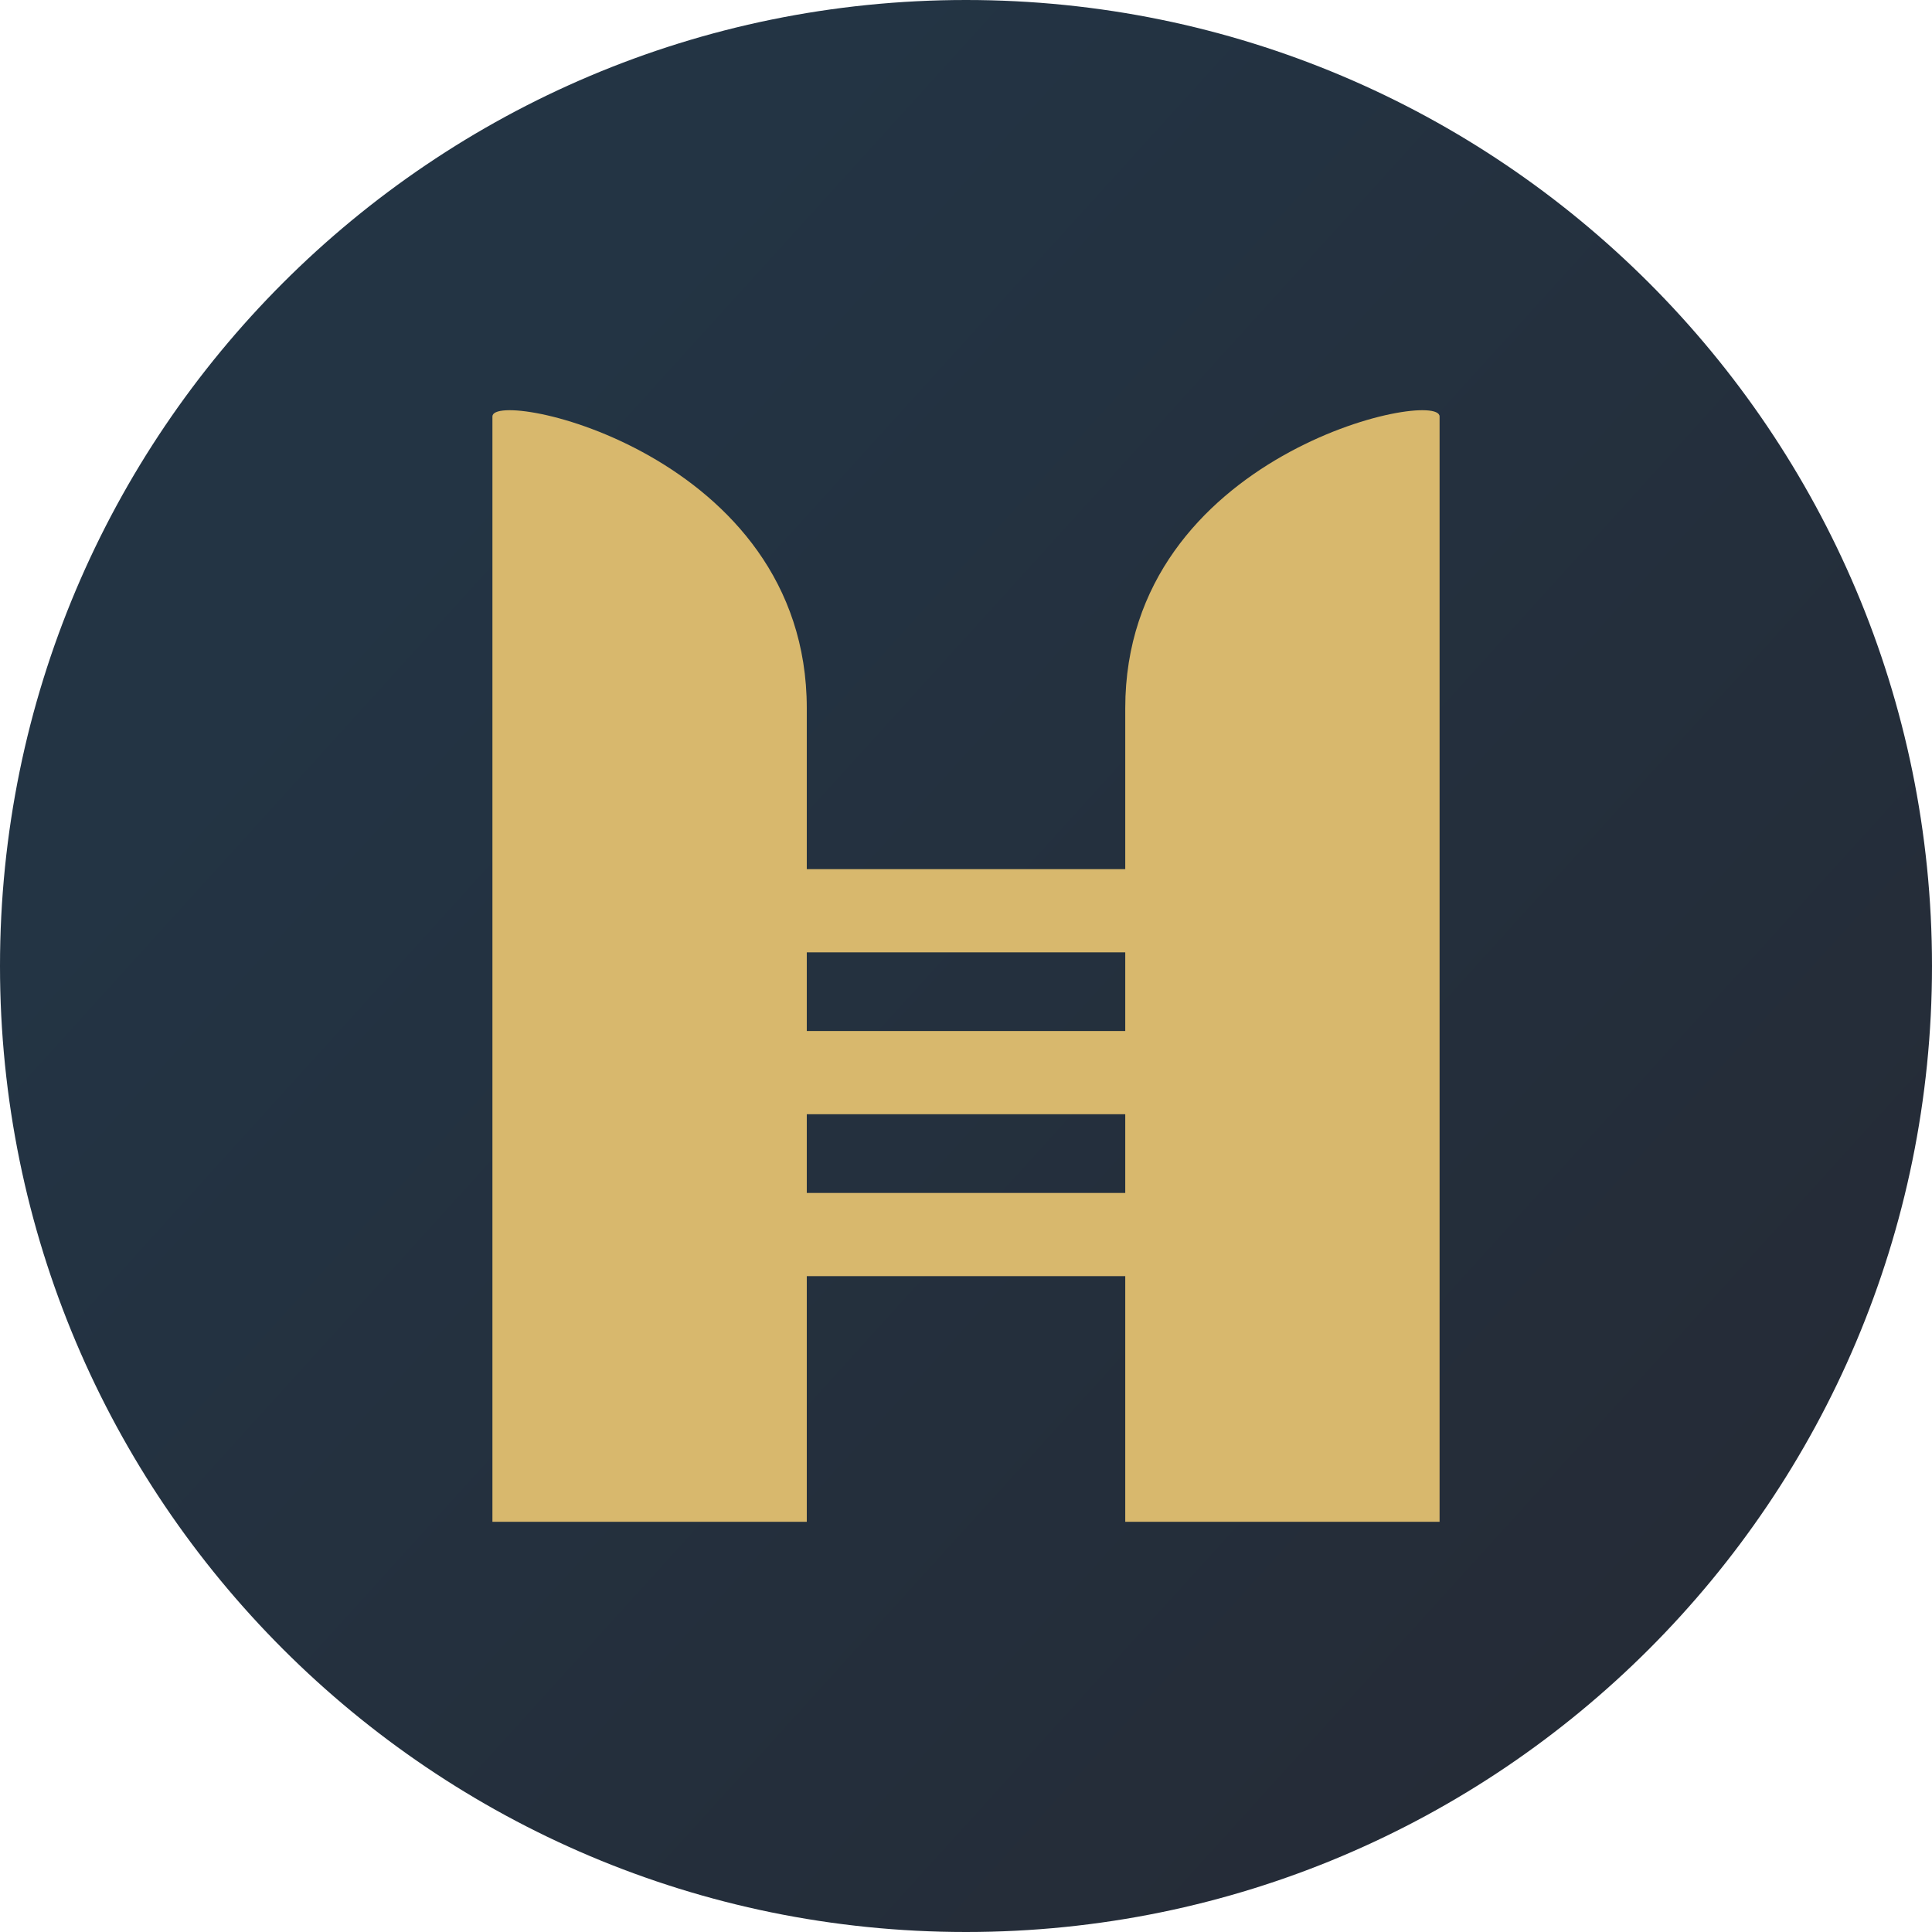
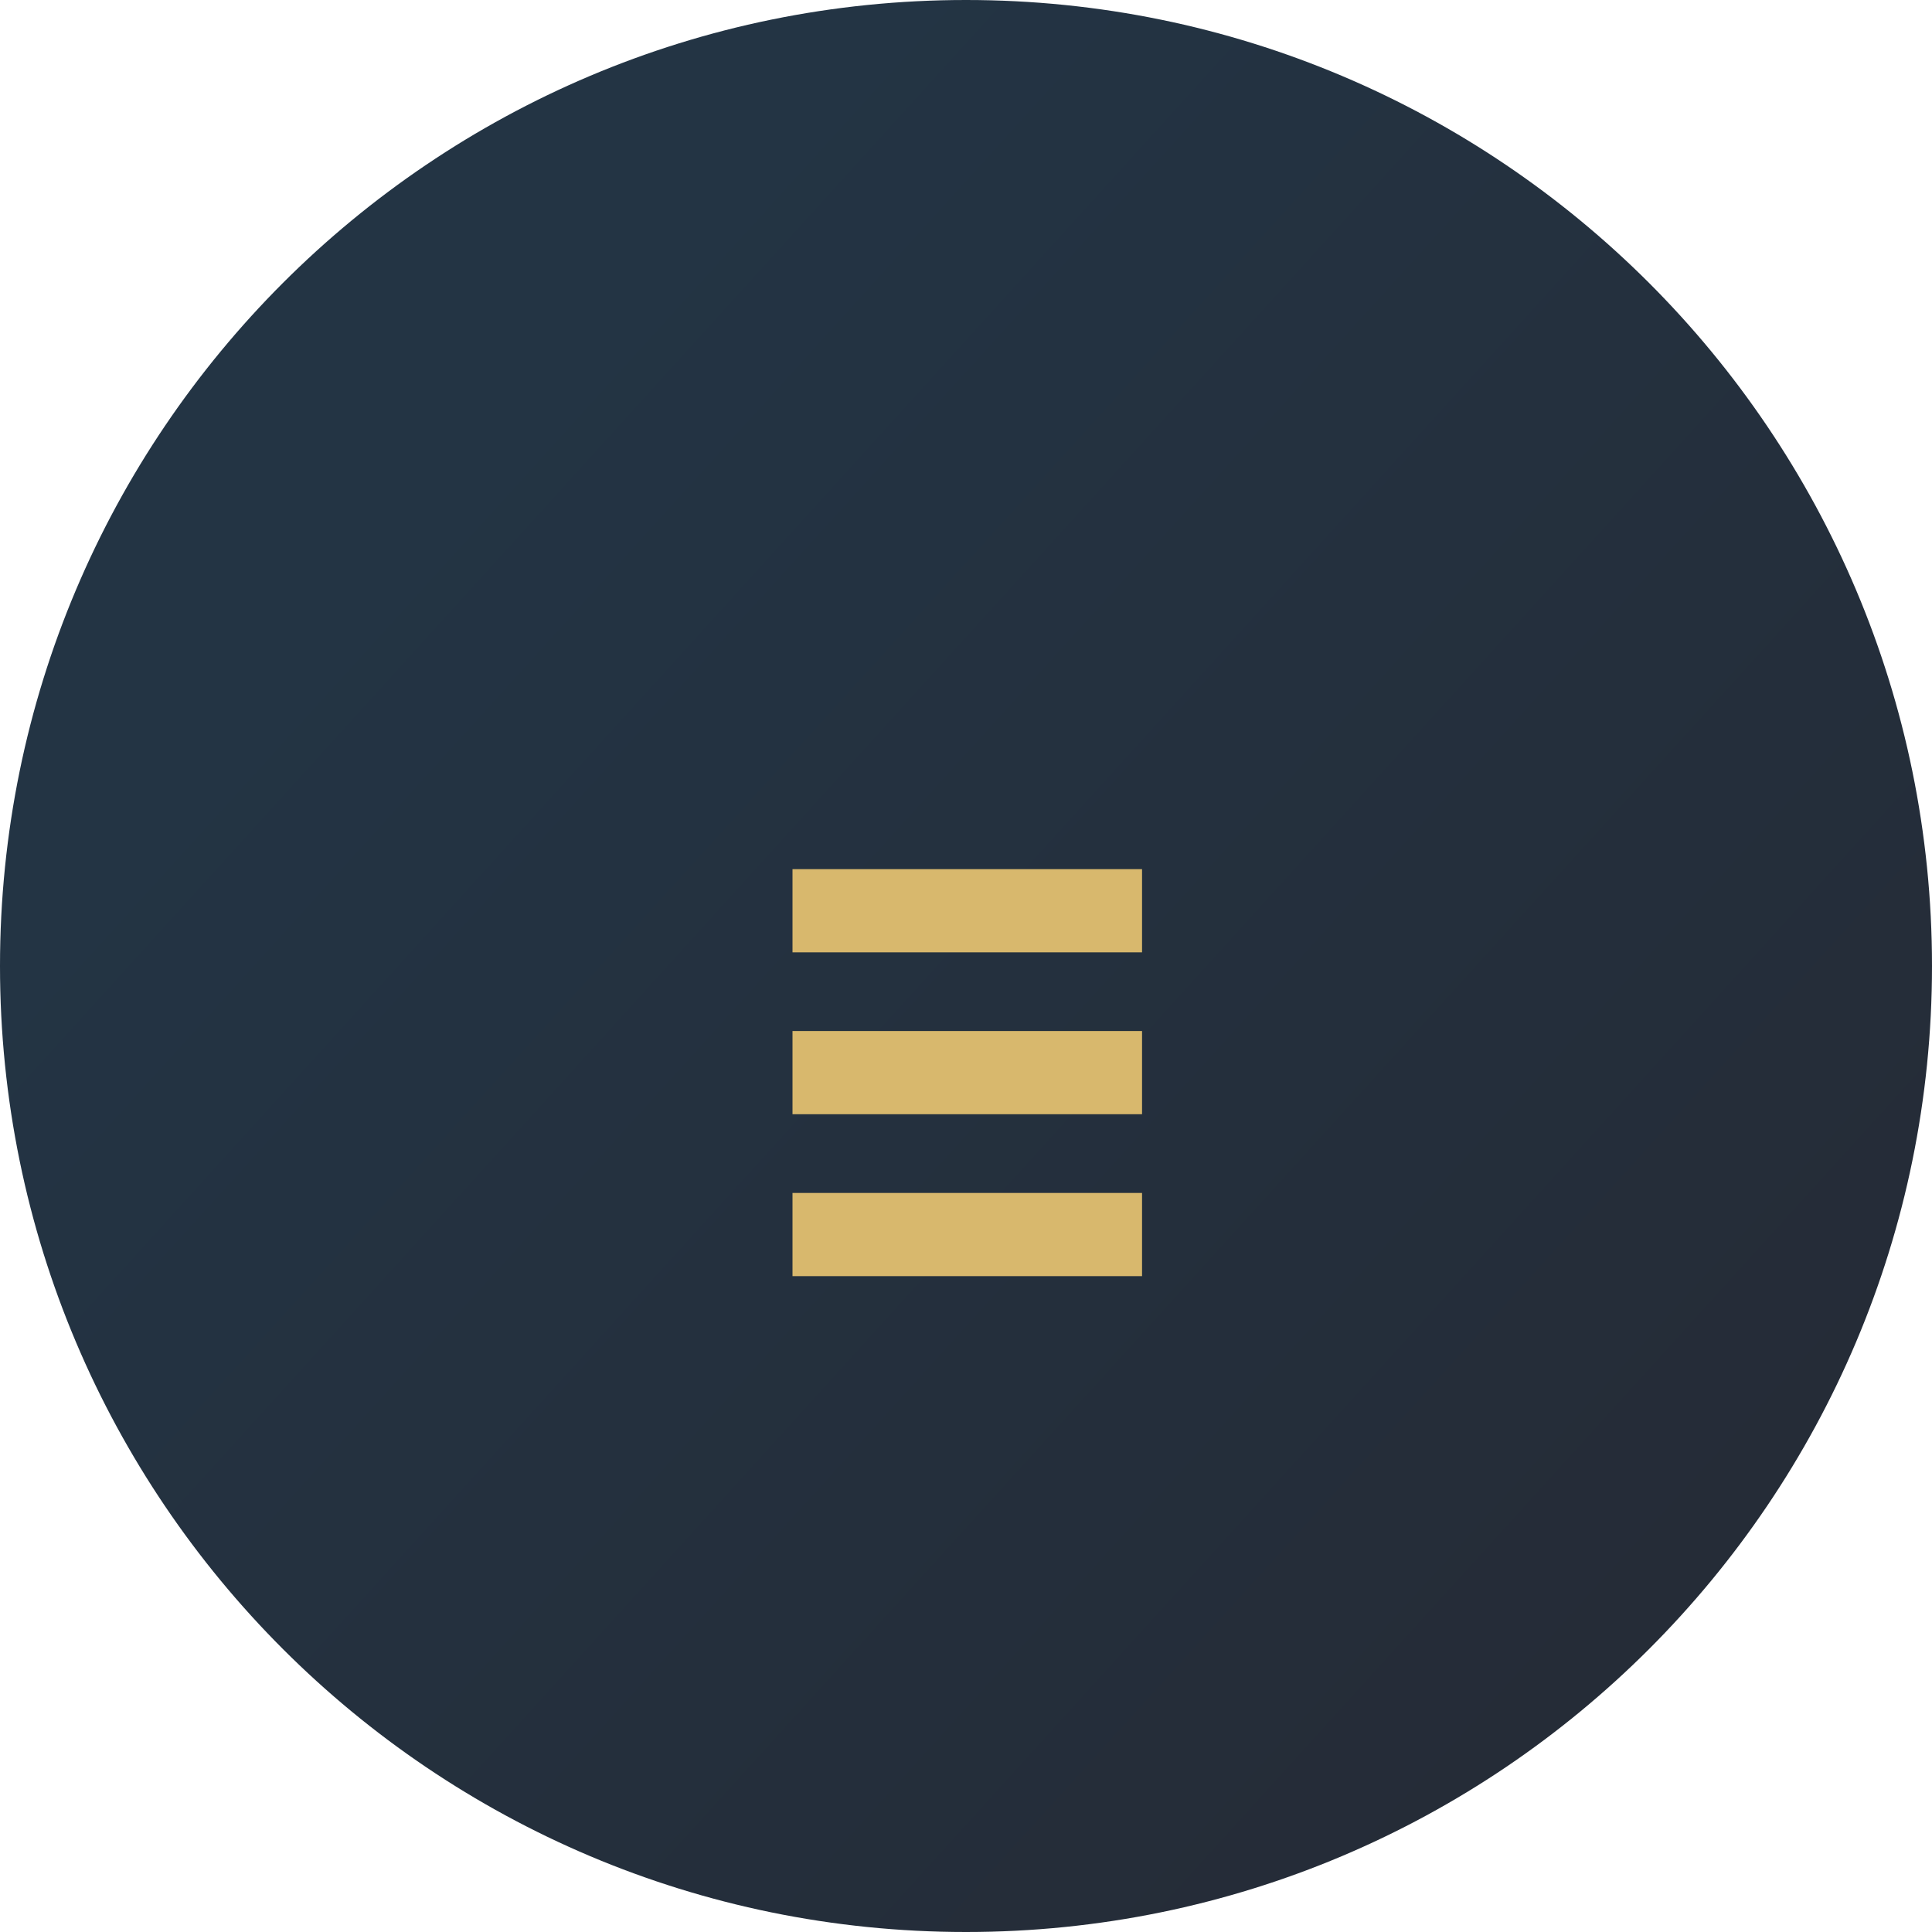
<svg xmlns="http://www.w3.org/2000/svg" width="56" height="56" fill="none" viewBox="0 0 56 56">
  <g clip-path="url(#a)">
    <path fill="url(#b)" d="M56 28C56 12.536 43.464 0 28 0S0 12.536 0 28s12.536 28 28 28 28-12.536 28-28" />
-     <path fill="#d8b86d" d="M41.727 44.11h-9.111V20.528c0-7.386 9.111-9.29 9.111-8.456zM14.273 44.11h9.112V20.528c0-7.386-9.112-9.29-9.112-8.456z" />
    <path fill="#d8b86d" d="M22.971 25.192h10.132v2.412H22.971zM22.971 29.885h10.132v2.412H22.971zM22.971 34.578h10.132v2.412H22.971z" />
  </g>
  <defs>
    <linearGradient id="b" x1="49.693" x2="11.146" y1="50.504" y2="15.526" gradientUnits="userSpaceOnUse">
      <stop stop-color="#252b36" />
      <stop offset="1" stop-color="#233444" />
    </linearGradient>
    <clipPath id="a">
      <path fill="#fff" d="M0 0h56v56H0z" />
    </clipPath>
  </defs>
</svg>